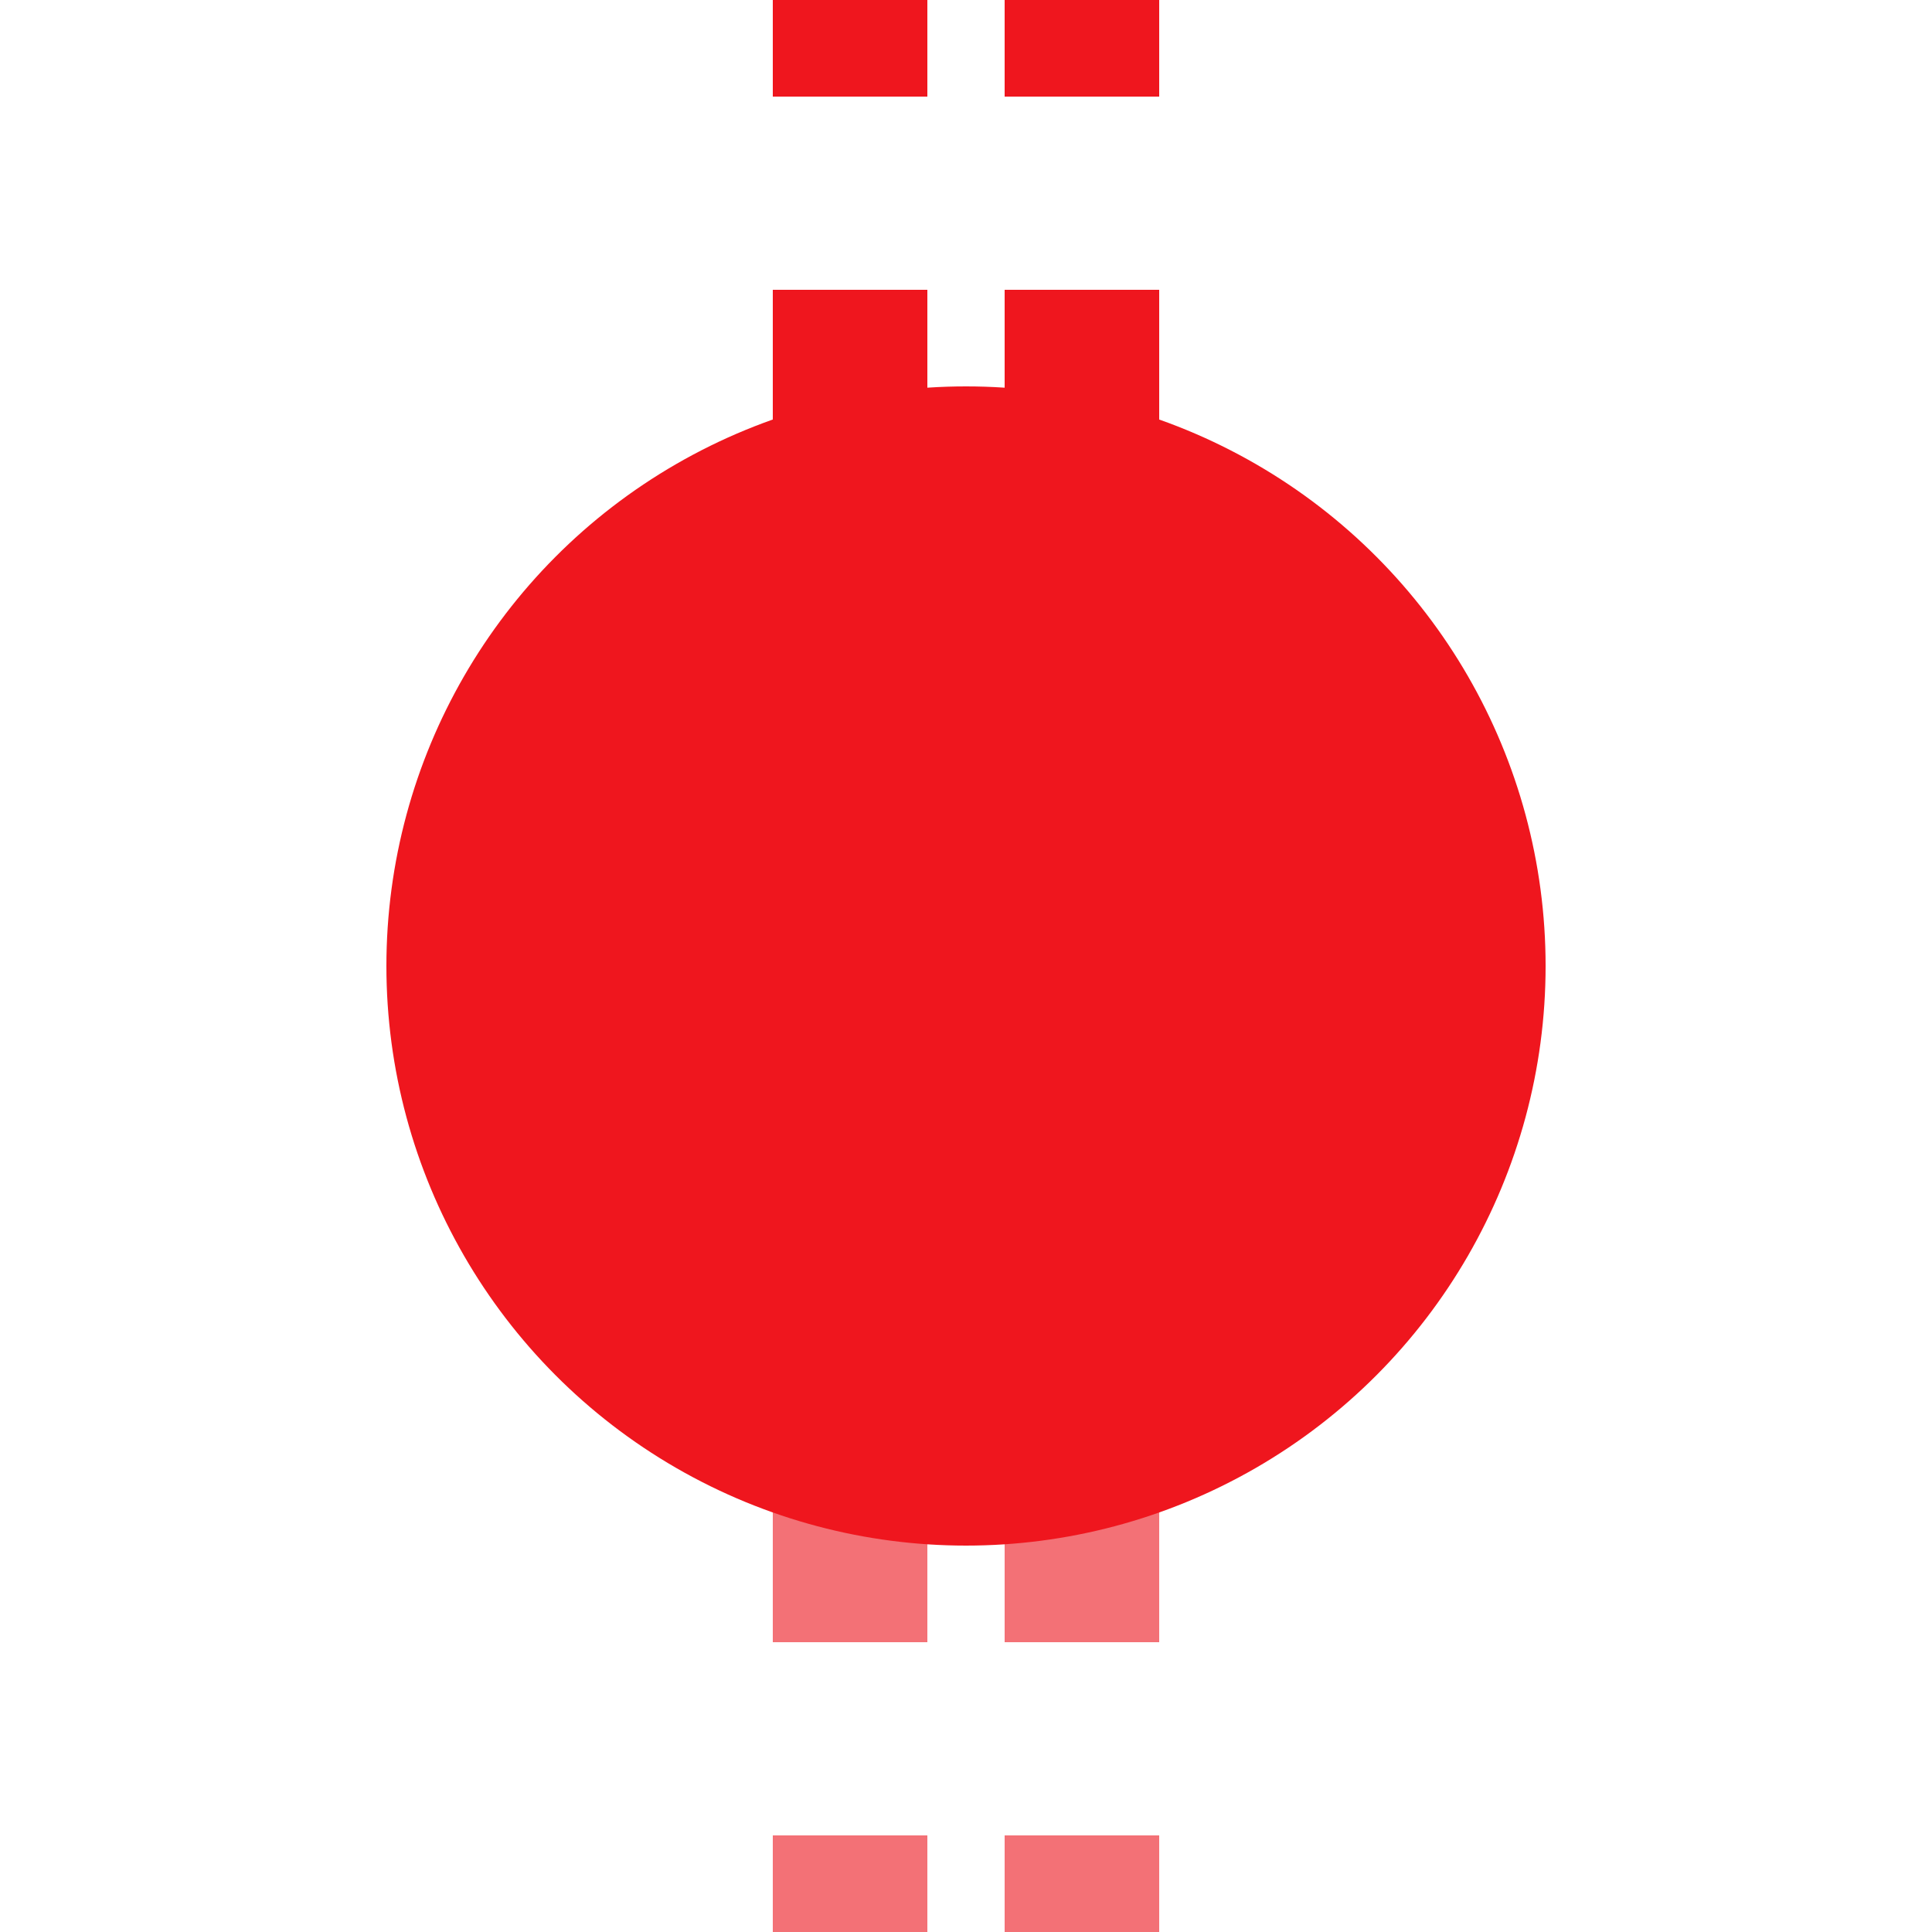
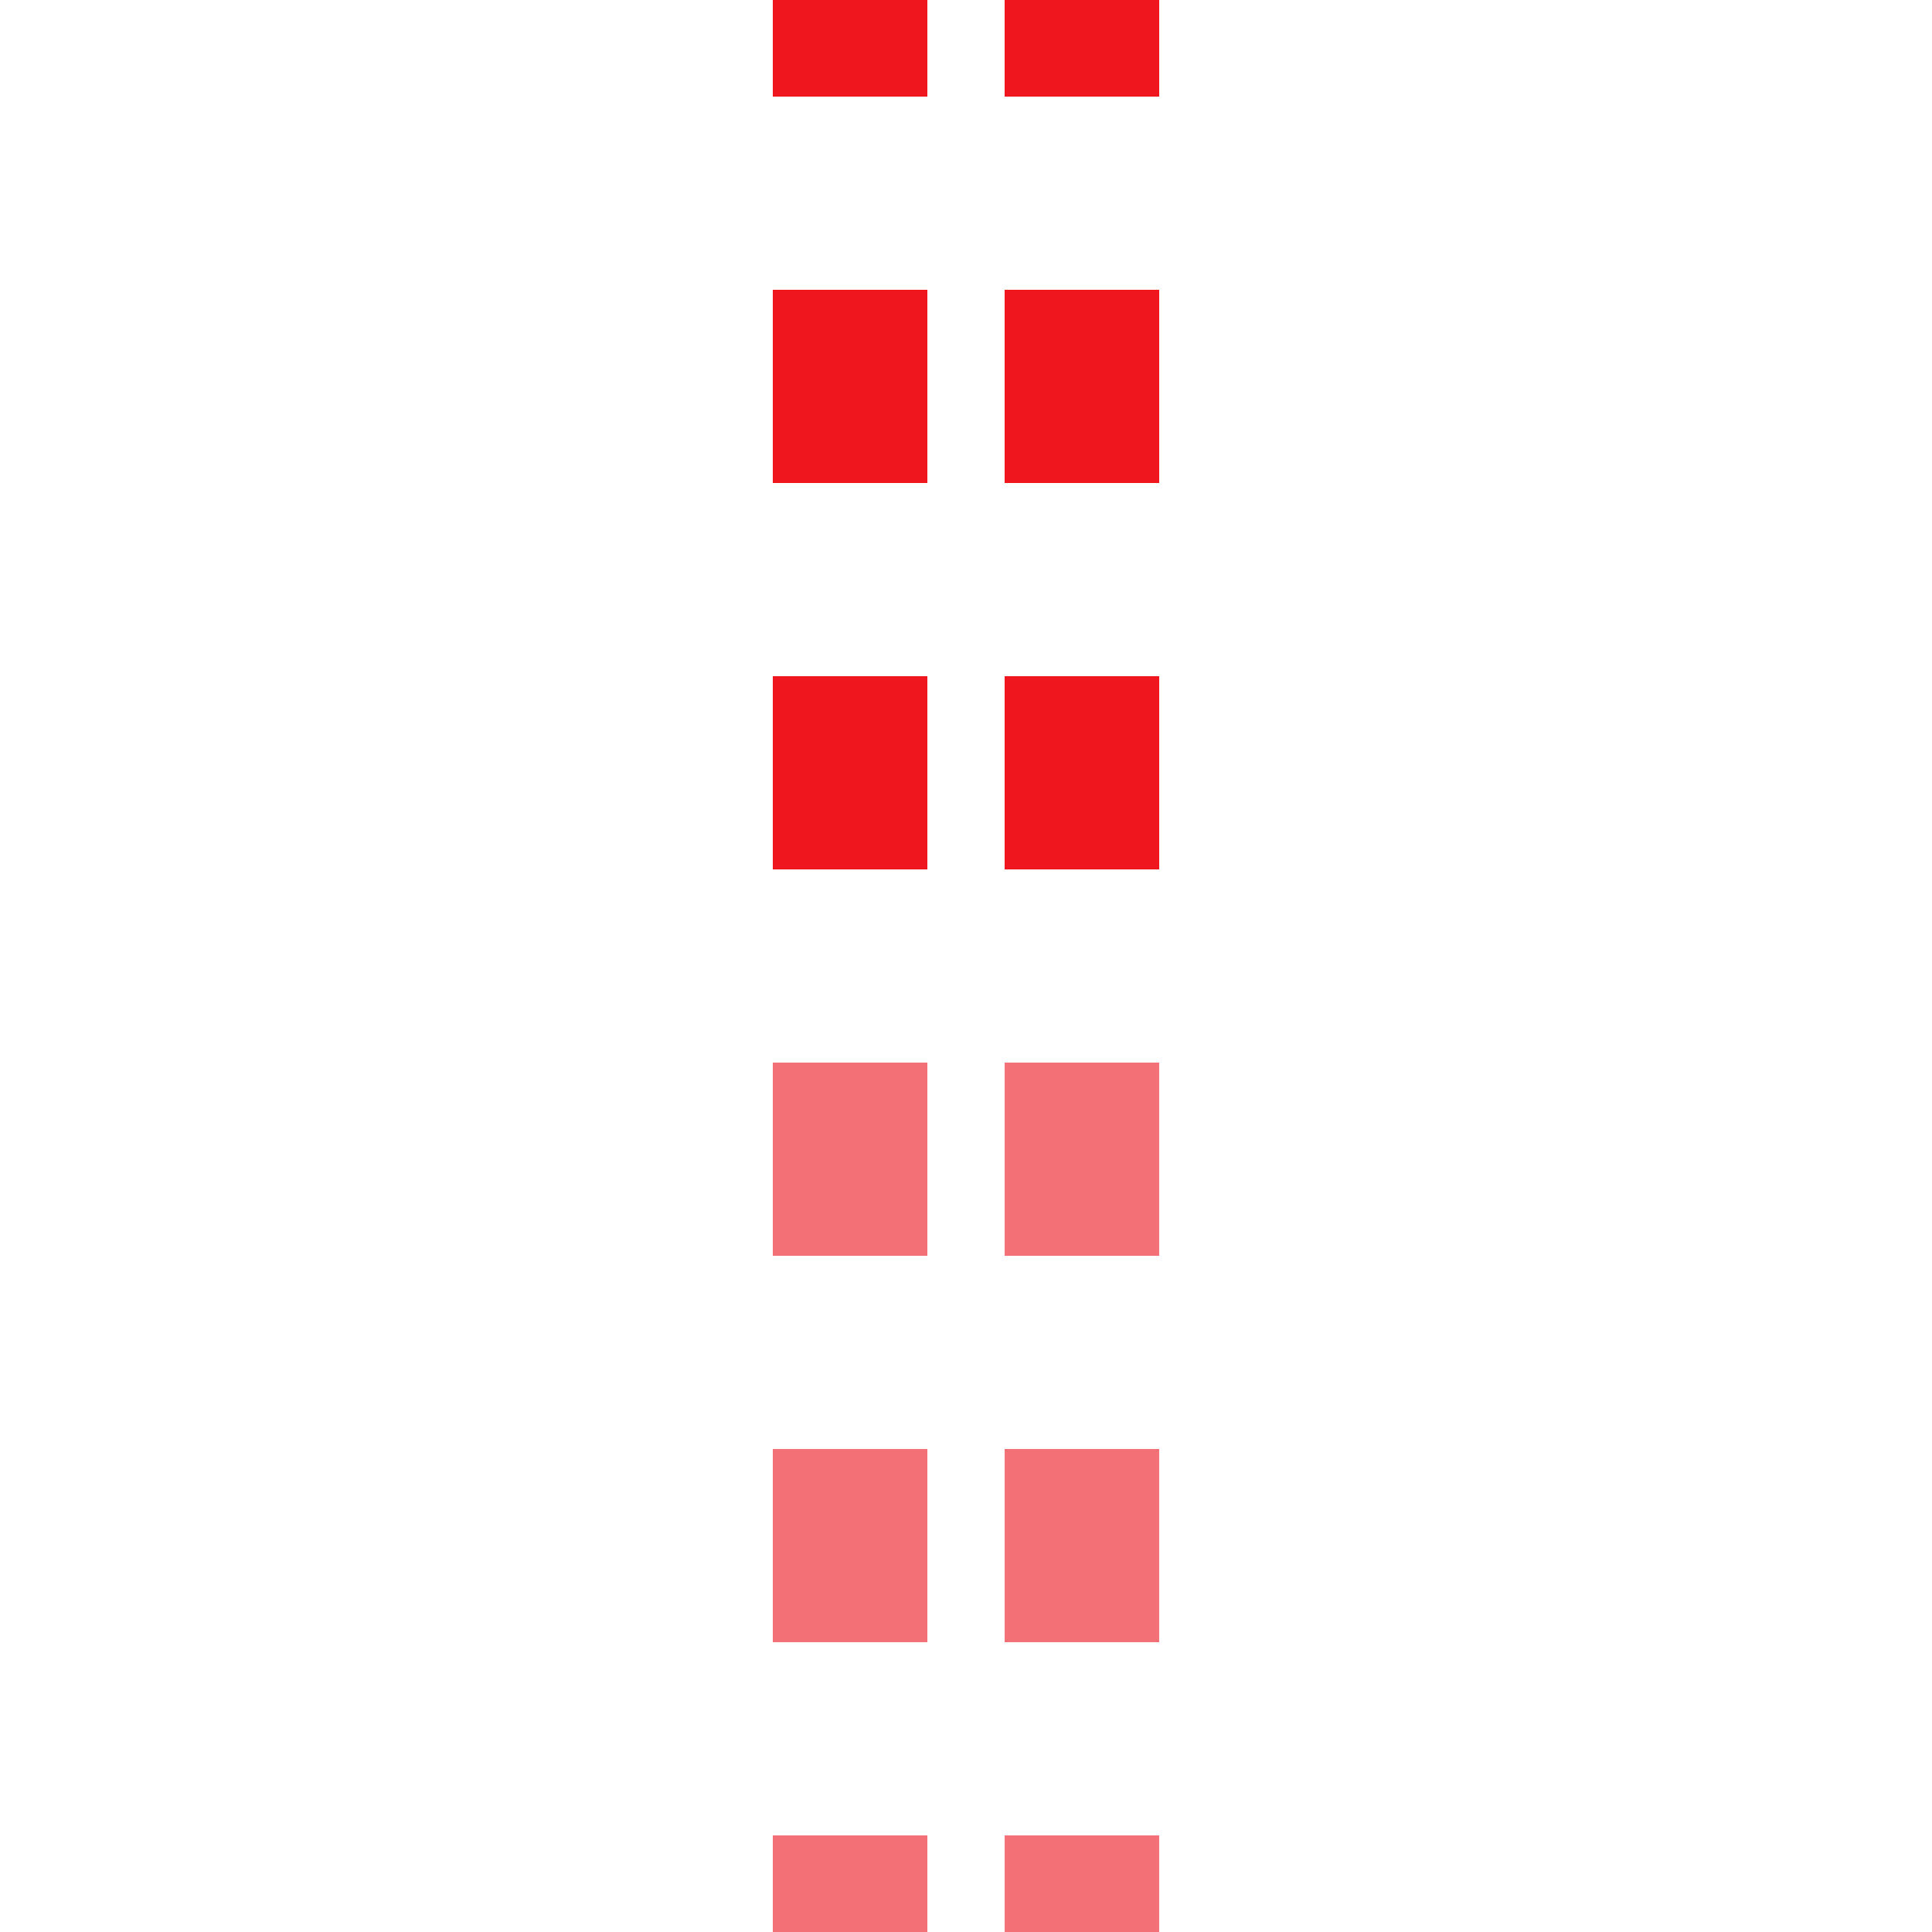
<svg xmlns="http://www.w3.org/2000/svg" width="500" height="500">
  <title>tKBHFxe red</title>
  <g stroke-width="40" stroke-dasharray="50">
    <path stroke="#F37176" d="M 220,525 V 275 m 60,0 V 500" />
    <path stroke="#EF161E" d="M 220,-25 V 225 m 60,0 V 0" />
  </g>
-   <circle fill="#EF161E" cx="250" cy="250" r="150" />
</svg>